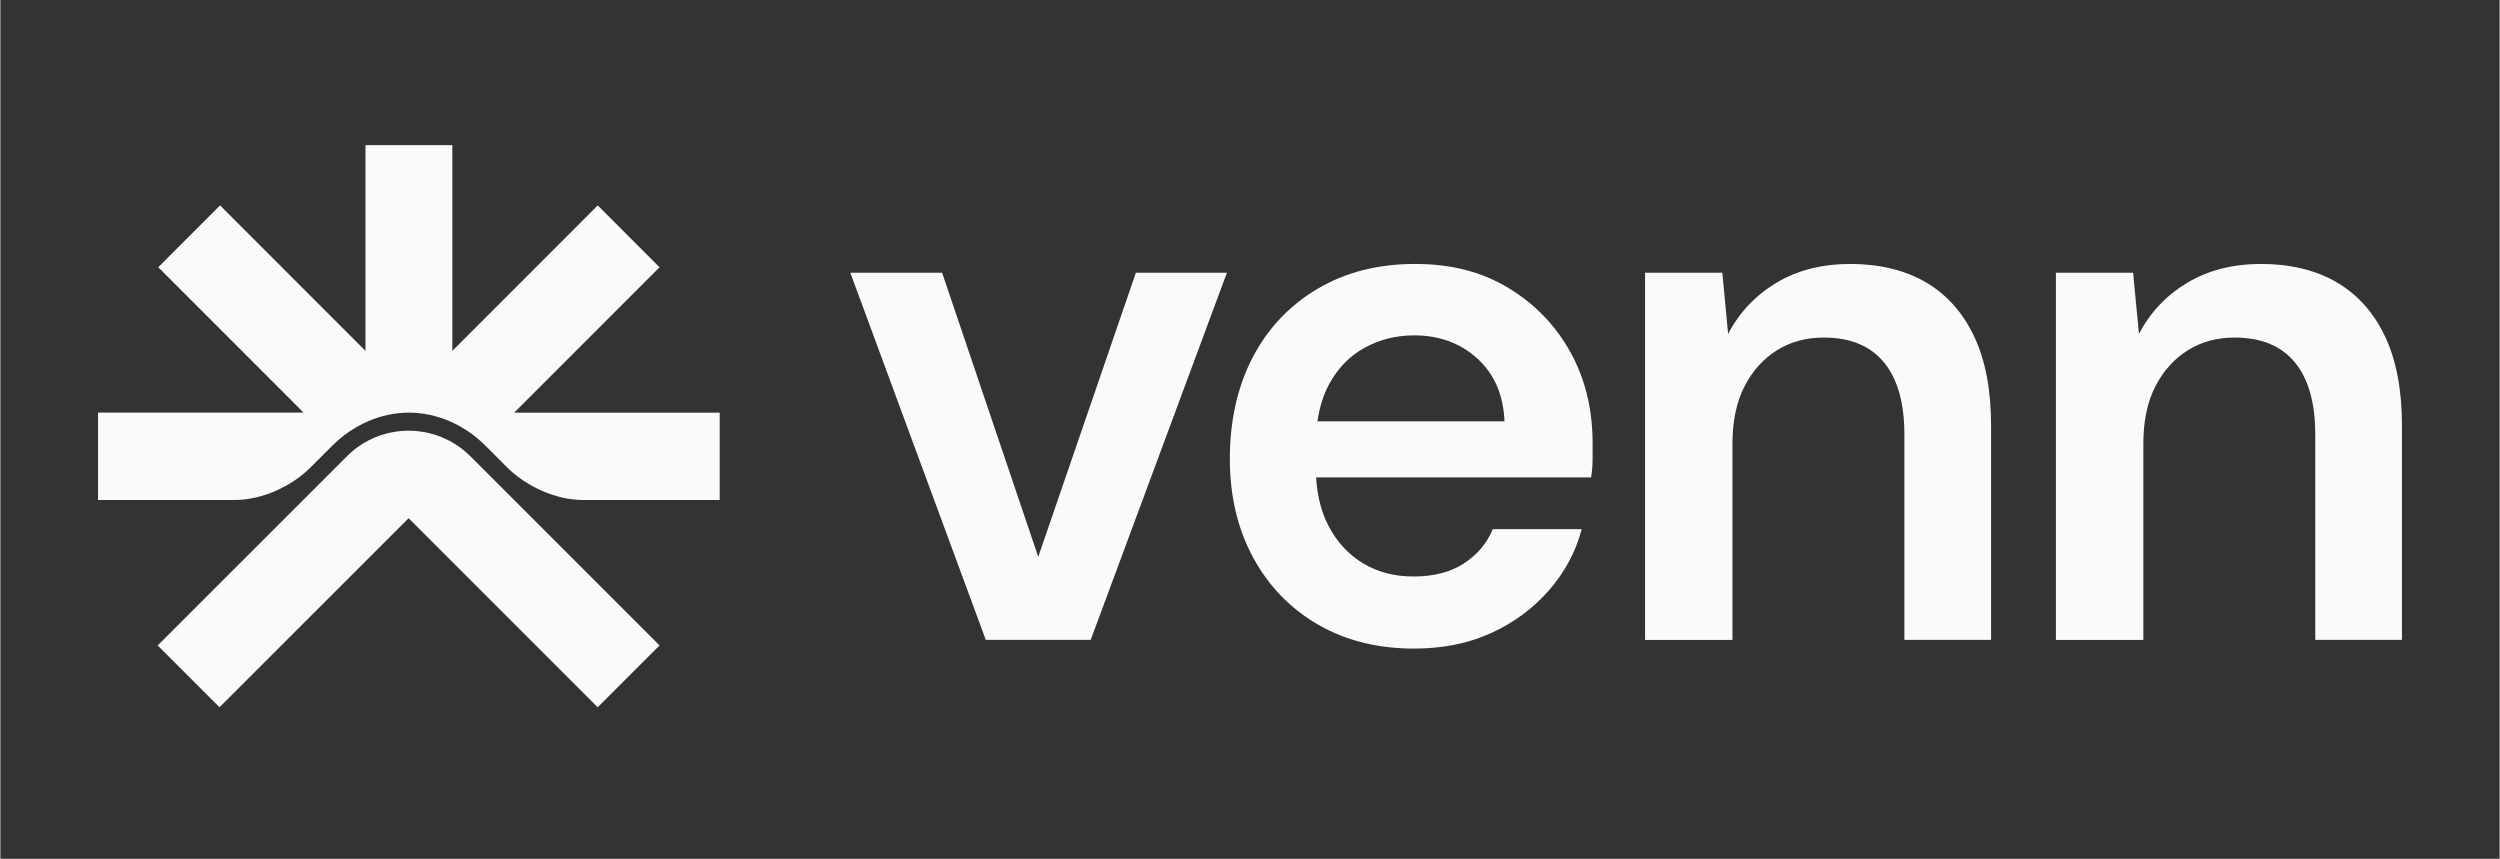
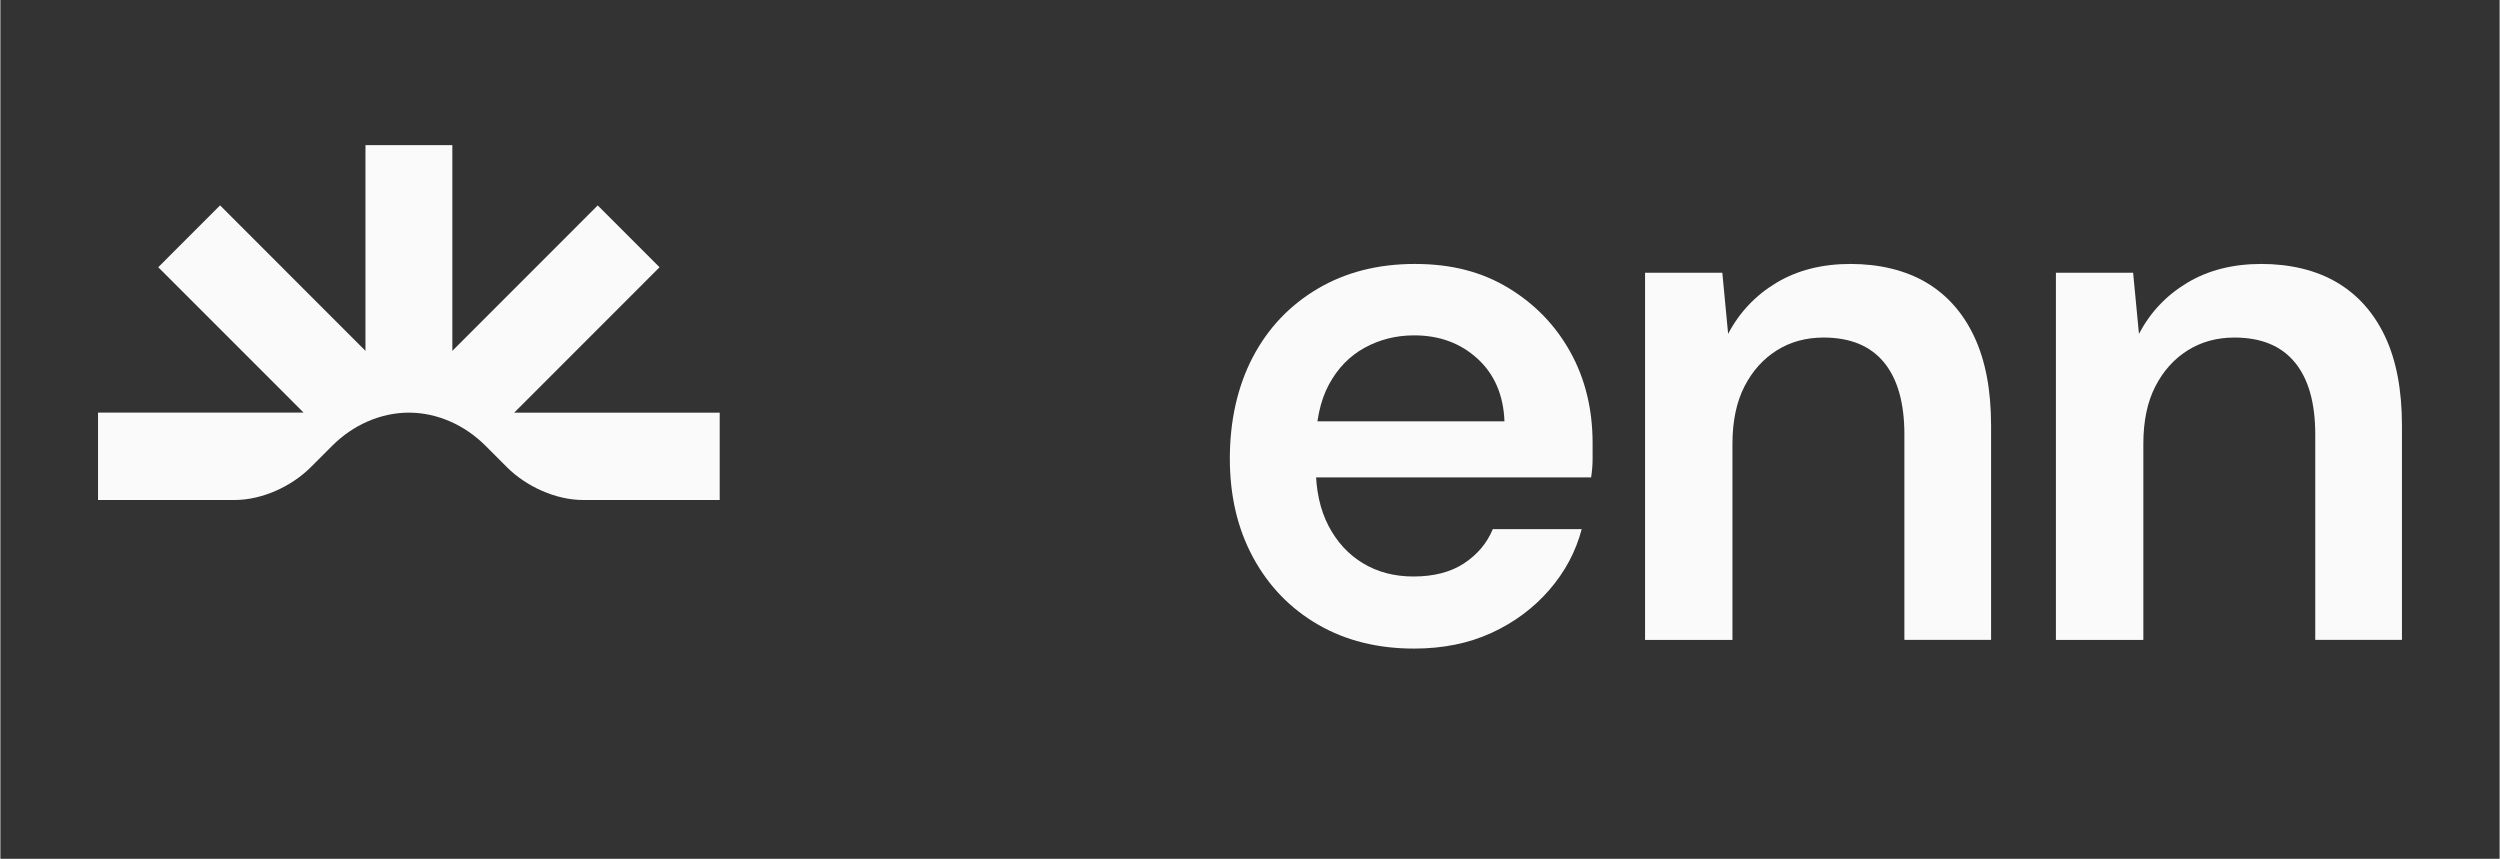
<svg xmlns="http://www.w3.org/2000/svg" width="524" zoomAndPan="magnify" viewBox="0 0 392.88 135" height="180" preserveAspectRatio="xMidYMid meet" version="1.0">
  <rect x="0" y="0" width="392.88" height="135" fill="#333333" stroke="none" />
  <defs>
    <clipPath id="661762af4c">
      <path d="M 15 22.816 L 114 22.816 L 114 79 L 15 79 Z M 15 22.816 " clip-rule="nonzero" />
    </clipPath>
    <clipPath id="927466bbb3">
      <path d="M 24 67 L 104 67 L 104 111.41 L 24 111.41 Z M 24 67 " clip-rule="nonzero" />
    </clipPath>
  </defs>
  <g clip-path="url(#661762af4c)">
    <path fill="#fafafa" d="M 113.078 64.859 L 113.078 78.602 L 91.629 78.602 C 87.312 78.602 82.676 76.488 79.621 73.434 L 76.223 70.035 C 73.023 66.848 68.734 64.871 64.211 64.867 C 59.695 64.879 55.402 66.848 52.203 70.035 L 48.805 73.434 C 45.75 76.488 41.117 78.602 36.793 78.602 L 15.352 78.602 L 15.352 64.859 L 47.664 64.859 L 24.816 42.008 L 34.535 32.285 L 57.391 55.152 L 57.391 22.816 L 71.047 22.816 L 71.047 55.156 L 93.902 32.289 L 103.621 42.012 L 80.773 64.867 L 113.078 64.867 Z M 113.078 64.859 " fill-opacity="1" fill-rule="nonzero" />
  </g>
  <g clip-path="url(#927466bbb3)">
-     <path fill="#fafafa" d="M 103.617 101.465 L 93.895 111.184 L 64.172 81.461 L 34.445 111.184 L 24.723 101.465 L 54.457 71.742 C 57.137 69.051 60.664 67.707 64.18 67.707 C 67.691 67.707 71.207 69.051 73.898 71.742 L 103.621 101.465 Z M 103.617 101.465 " fill-opacity="1" fill-rule="nonzero" />
-   </g>
-   <path fill="#fafafa" d="M 154.906 100.586 L 133.609 42.871 L 148.039 42.871 L 163.152 87.535 L 178.5 42.871 L 192.812 42.871 L 171.398 100.586 Z M 154.906 100.586 " fill-opacity="1" fill-rule="nonzero" />
+     </g>
  <path fill="#fafafa" d="M 222.242 101.957 C 216.512 101.957 211.477 100.703 207.125 98.18 C 202.777 95.66 199.375 92.145 196.934 87.645 C 194.488 83.137 193.27 77.953 193.27 72.07 C 193.27 66.184 194.473 60.734 196.875 56.152 C 199.277 51.57 202.68 47.988 207.07 45.391 C 211.461 42.797 216.555 41.492 222.355 41.492 C 228.16 41.492 232.906 42.754 237.074 45.273 C 241.234 47.793 244.477 51.152 246.805 55.352 C 249.133 59.555 250.297 64.324 250.297 69.664 L 250.297 72.125 C 250.297 73.008 250.223 73.977 250.066 75.047 L 203.117 75.047 L 203.117 66.23 L 236.441 66.23 C 236.285 62.113 234.871 58.828 232.203 56.383 C 229.531 53.941 226.211 52.719 222.242 52.719 C 219.418 52.719 216.82 53.371 214.457 54.668 C 212.086 55.969 210.223 57.895 208.844 60.453 C 207.473 63.012 206.781 66.238 206.781 70.129 L 206.781 73.445 C 206.781 77.035 207.449 80.109 208.785 82.668 C 210.121 85.223 211.938 87.191 214.227 88.562 C 216.52 89.938 219.152 90.625 222.125 90.625 C 225.328 90.625 227.988 89.938 230.082 88.562 C 232.18 87.184 233.691 85.391 234.609 83.18 L 248.582 83.18 C 247.664 86.695 245.965 89.879 243.488 92.738 C 241.004 95.602 237.973 97.855 234.383 99.5 C 230.793 101.141 226.746 101.957 222.246 101.957 Z M 222.242 101.957 " fill-opacity="1" fill-rule="nonzero" />
  <path fill="#fafafa" d="M 258.543 100.586 L 258.543 42.871 L 270.688 42.871 L 271.602 52.488 C 273.355 49.129 275.879 46.453 279.156 44.473 C 282.441 42.492 286.332 41.492 290.836 41.492 C 295.344 41.492 299.465 42.469 302.75 44.414 C 306.031 46.363 308.551 49.203 310.301 52.945 C 312.059 56.684 312.938 61.344 312.938 66.918 L 312.938 100.586 L 299.309 100.586 L 299.309 68.293 C 299.309 63.332 298.234 59.555 296.098 56.961 C 293.961 54.367 290.793 53.062 286.598 53.062 C 283.848 53.062 281.402 53.734 279.266 55.07 C 277.129 56.406 275.43 58.297 274.172 60.738 C 272.918 63.184 272.281 66.195 272.281 69.785 L 272.281 100.594 L 258.539 100.594 Z M 258.543 100.586 " fill-opacity="1" fill-rule="nonzero" />
  <path fill="#fafafa" d="M 323.129 100.586 L 323.129 42.871 L 335.266 42.871 L 336.184 52.488 C 337.938 49.129 340.457 46.453 343.742 44.473 C 347.02 42.492 350.918 41.492 355.422 41.492 C 359.93 41.492 364.051 42.469 367.332 44.414 C 370.617 46.363 373.137 49.203 374.895 52.945 C 376.652 56.684 377.527 61.344 377.527 66.918 L 377.527 100.586 L 363.898 100.586 L 363.898 68.293 C 363.898 63.332 362.828 59.555 360.688 56.961 C 358.551 54.367 355.383 53.062 351.188 53.062 C 348.438 53.062 345.996 53.734 343.855 55.07 C 341.719 56.406 340.02 58.297 338.762 60.738 C 337.5 63.184 336.875 66.195 336.875 69.785 L 336.875 100.594 L 323.129 100.594 Z M 323.129 100.586 " fill-opacity="1" fill-rule="nonzero" />
</svg>